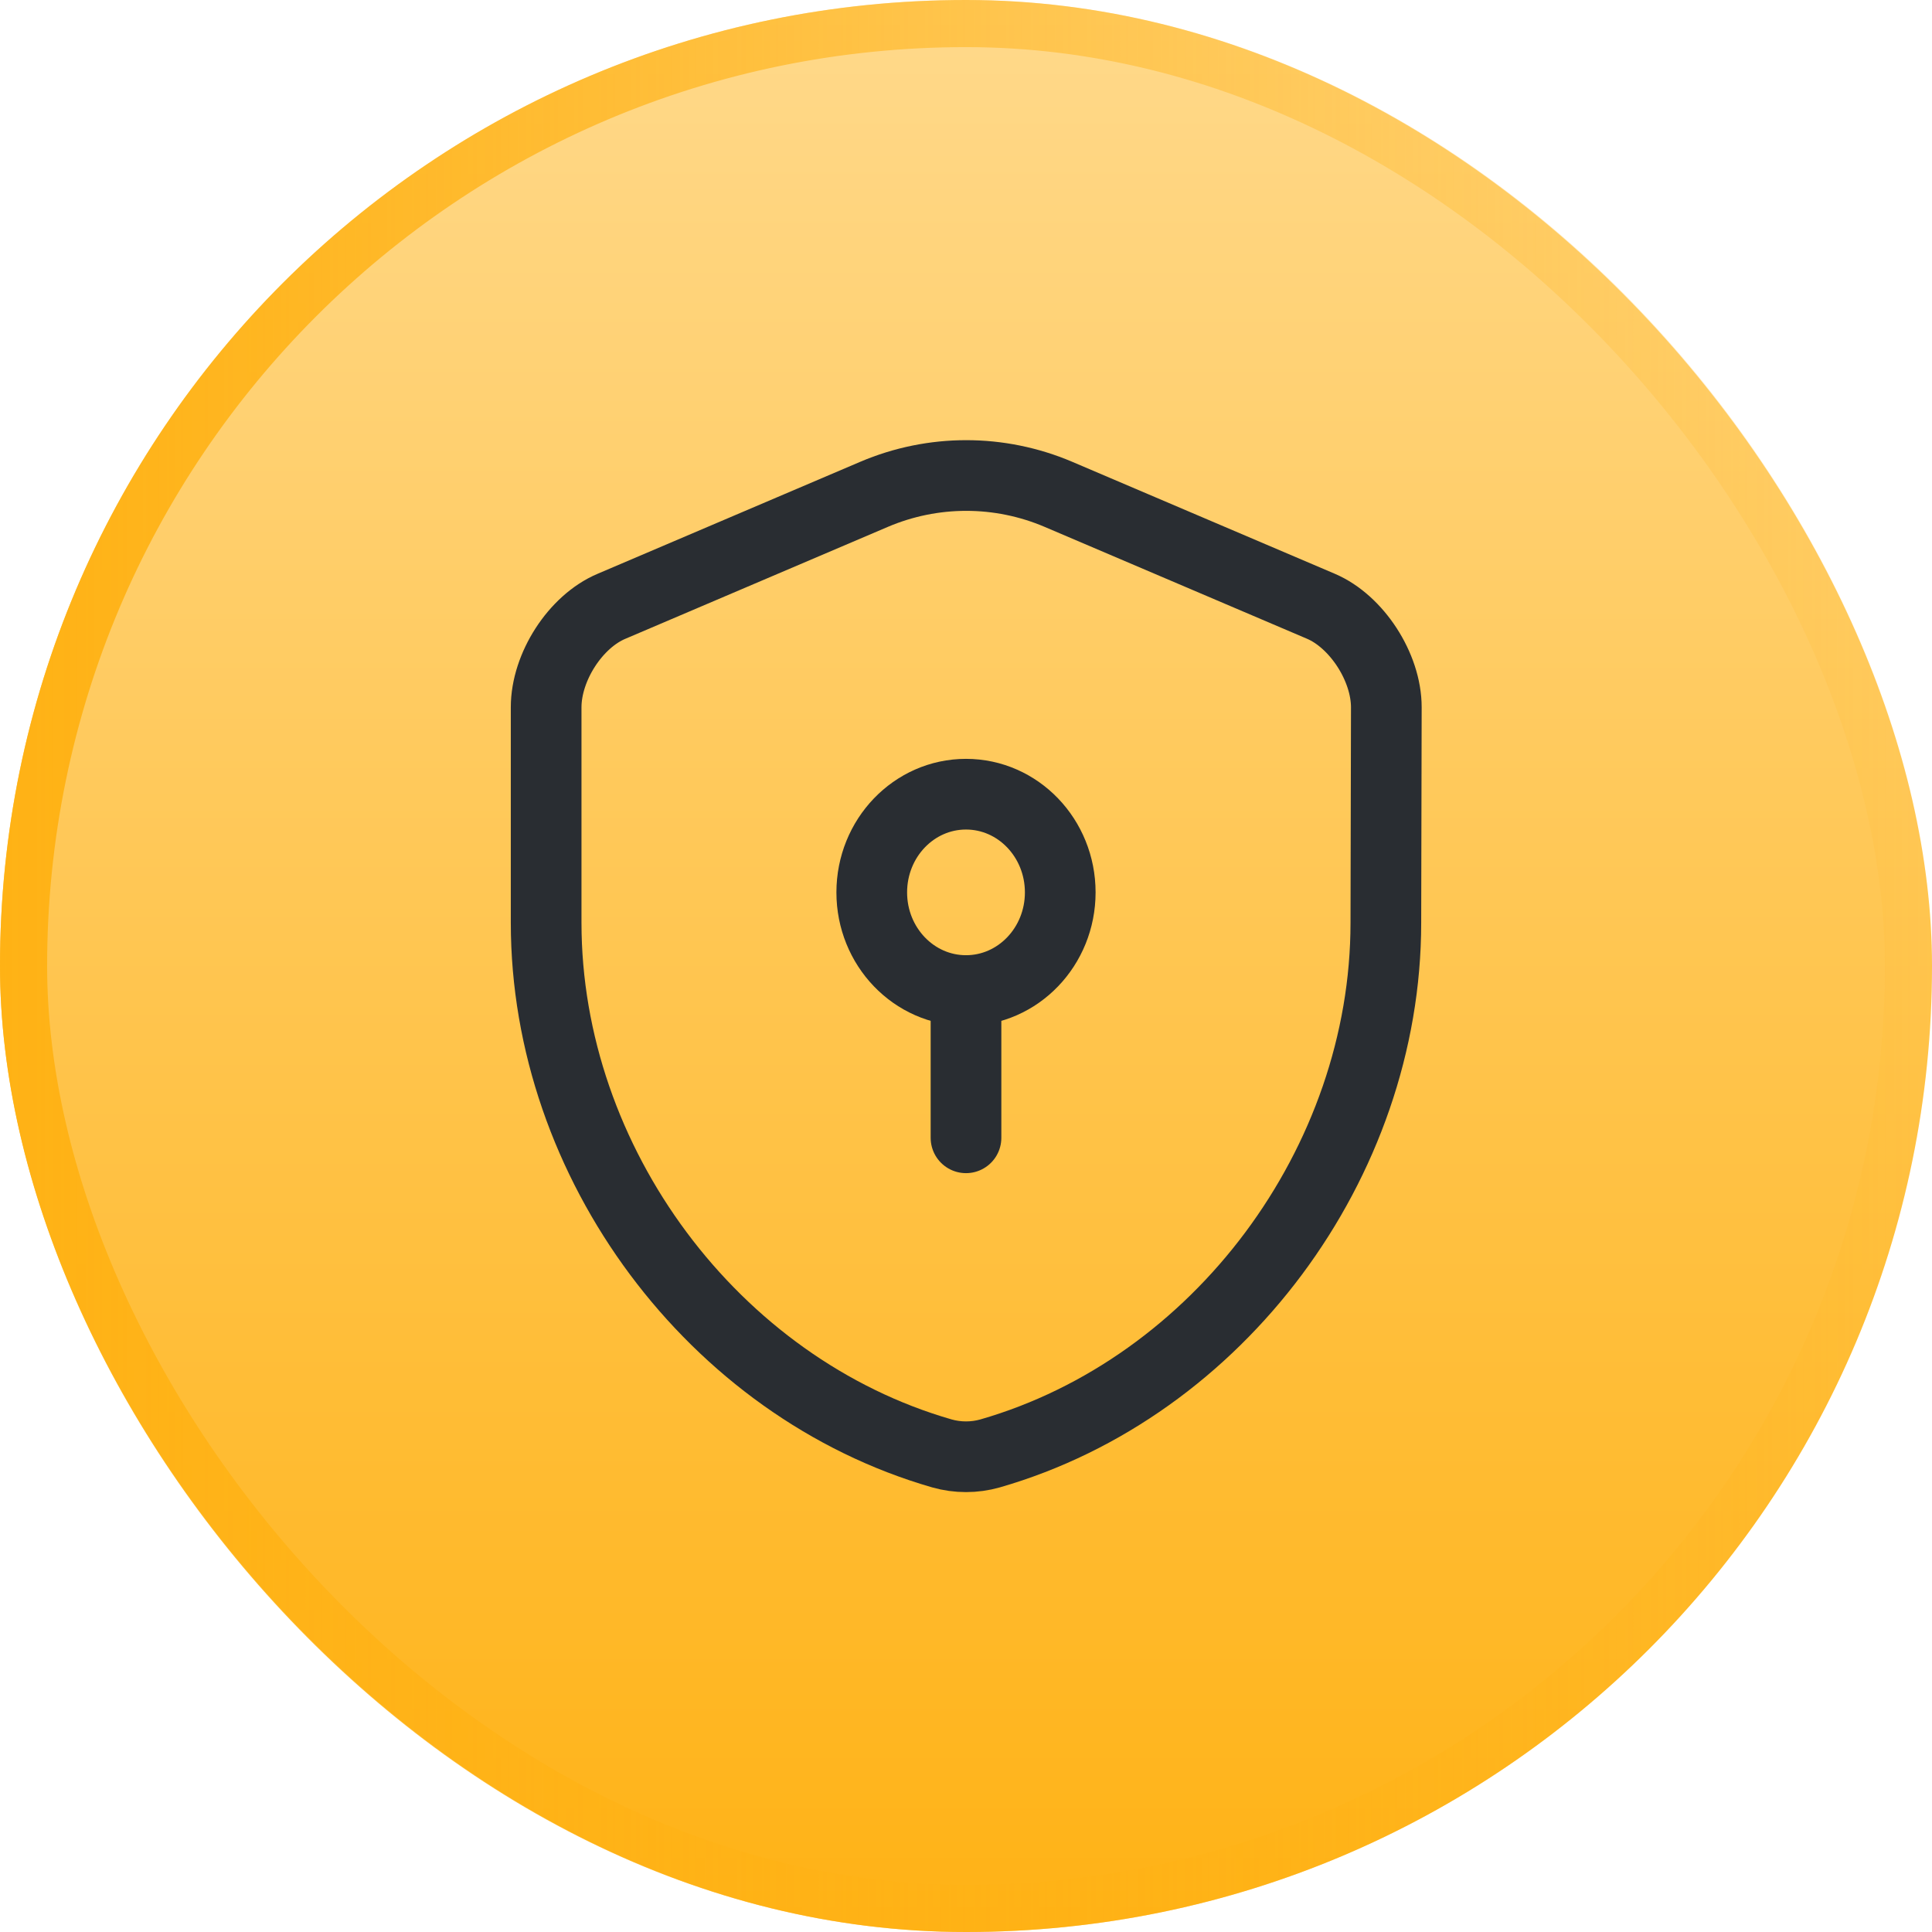
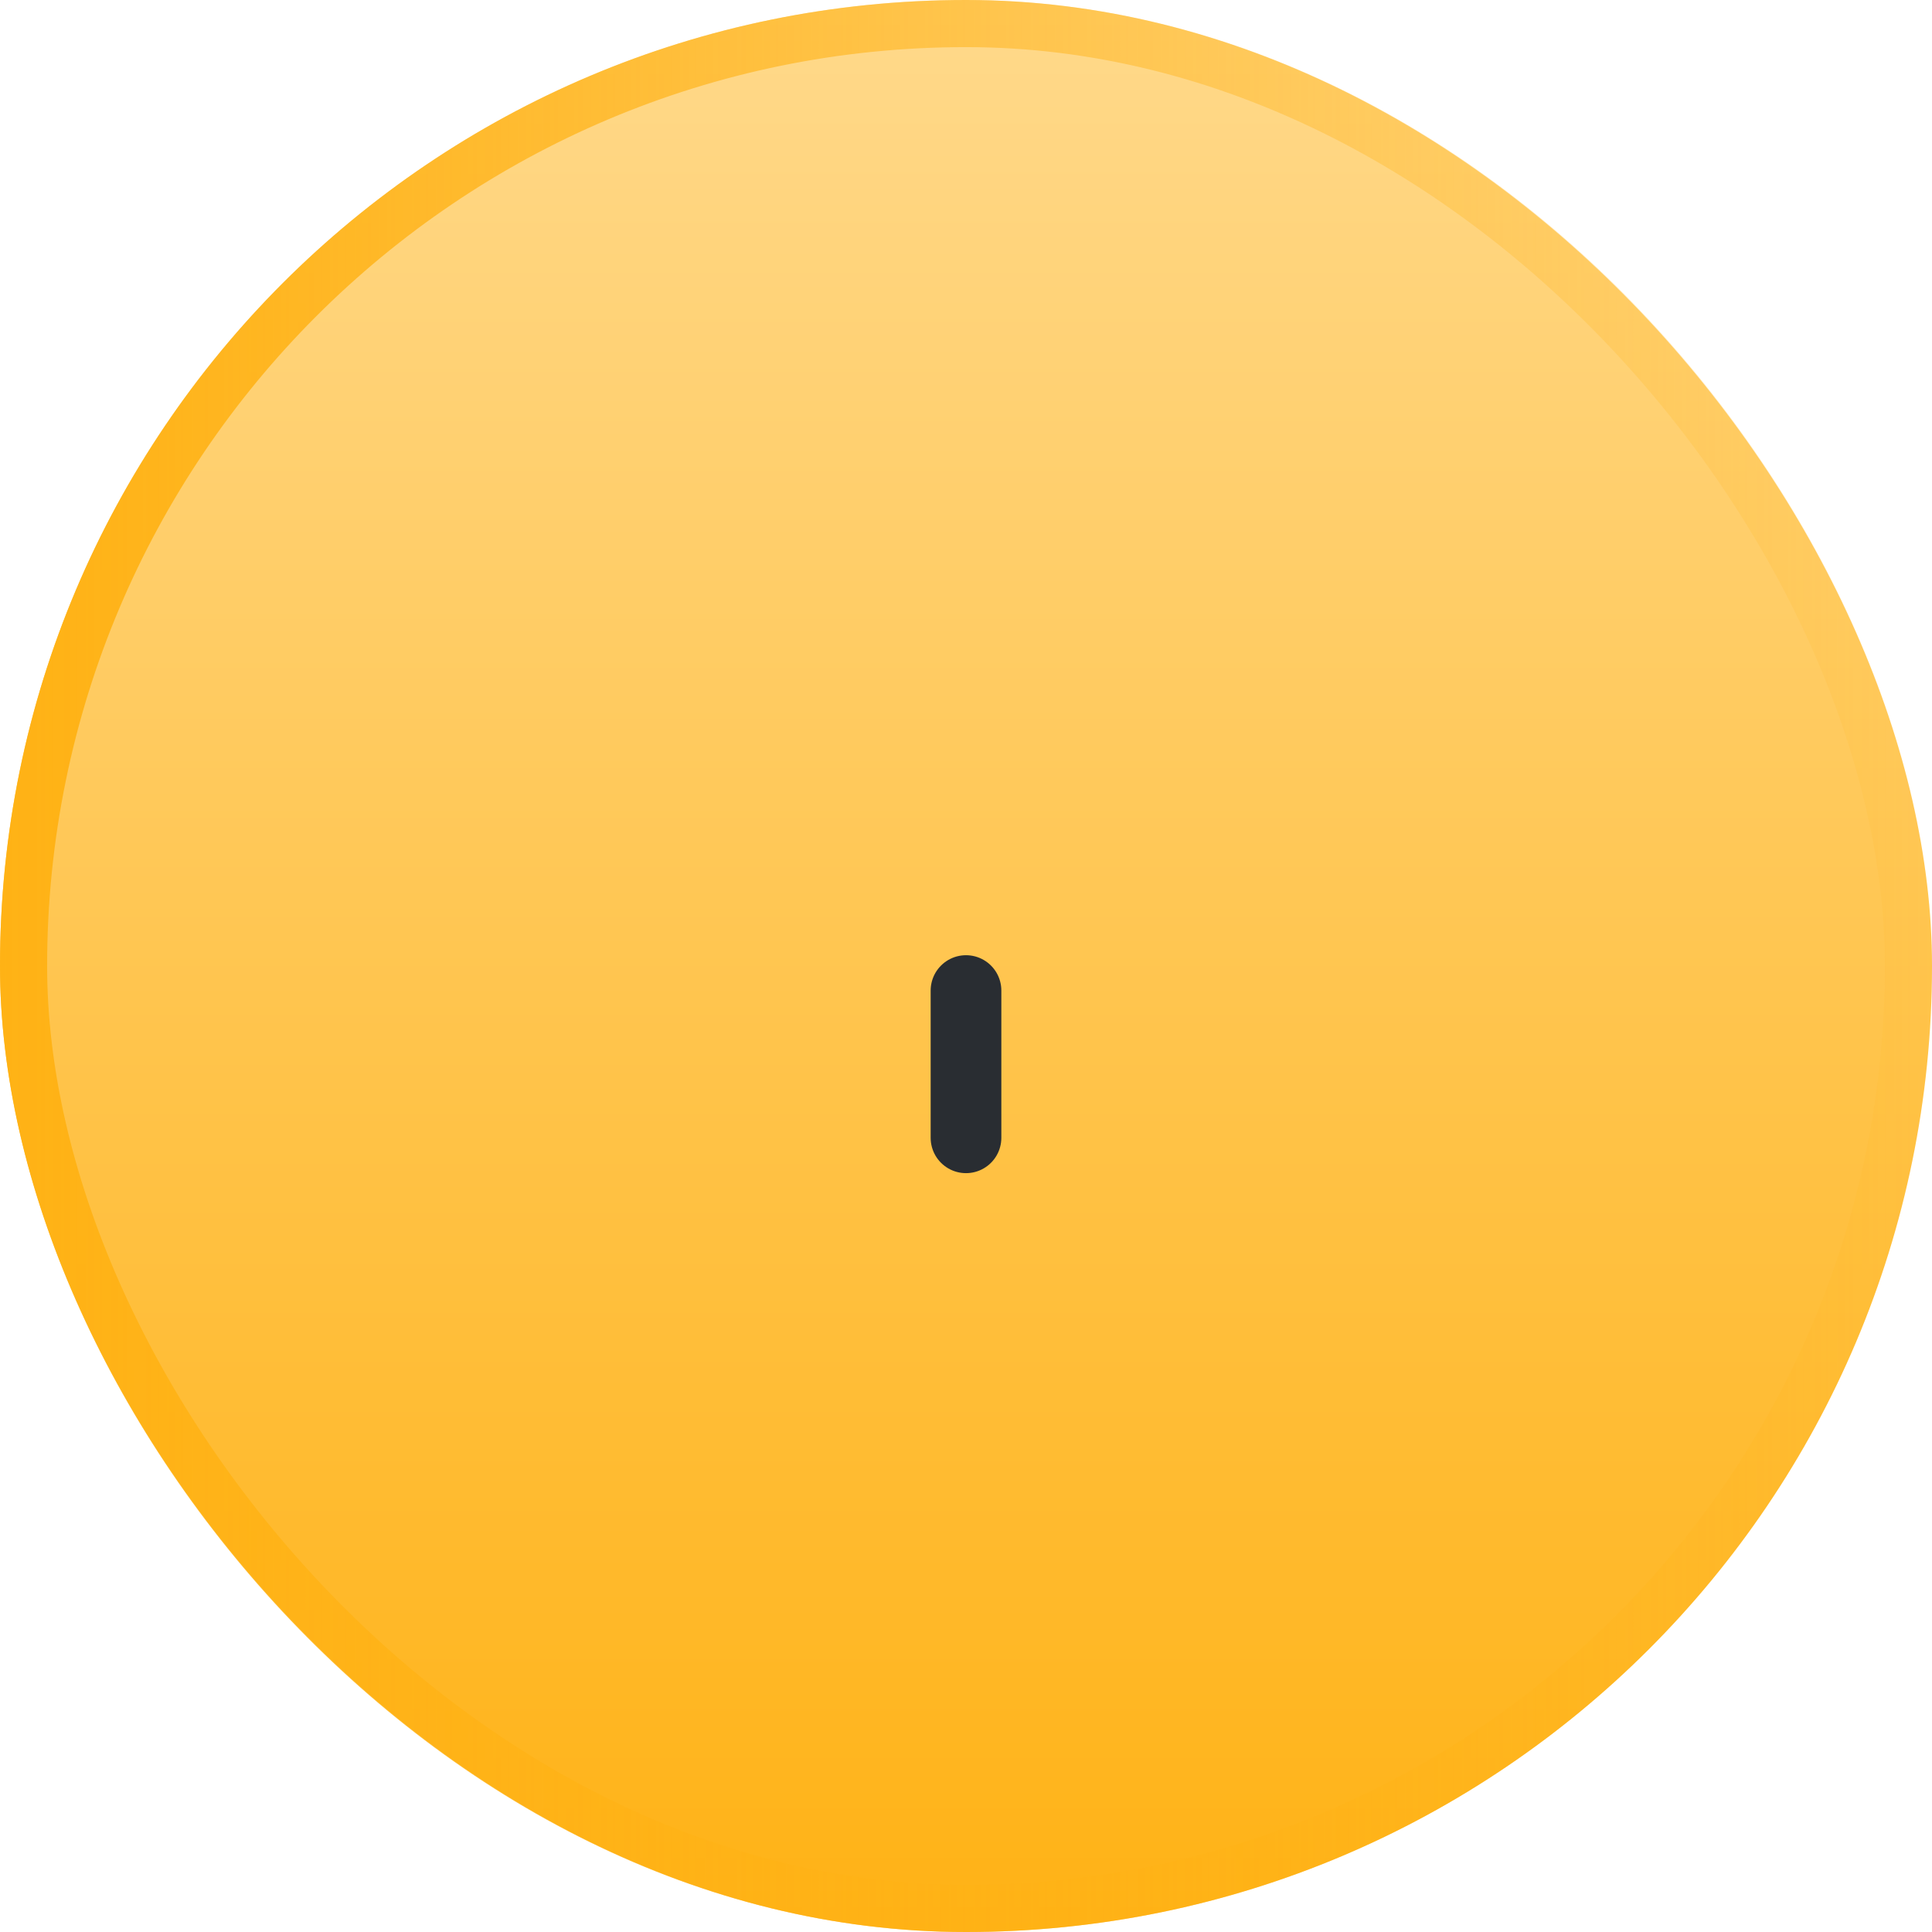
<svg xmlns="http://www.w3.org/2000/svg" width="41" height="41" viewBox="0 0 41 41" fill="none">
  <g filter="url(#filter0_ii_1328_495)">
    <rect width="41" height="41" rx="20.5" fill="url(#paint0_linear_1328_495)" />
    <rect x="0.5" y="0.5" width="40" height="40" rx="20" stroke="url(#paint1_linear_1328_495)" />
-     <path d="M29.41 19.583C29.41 24.677 25.86 29.448 21.01 30.844C20.68 30.938 20.32 30.938 19.99 30.844C15.14 29.448 11.59 24.677 11.59 19.583V15.01C11.59 14.156 12.21 13.188 12.98 12.865L18.55 10.49C19.8 9.958 21.21 9.958 22.46 10.49L28.03 12.865C28.79 13.188 29.42 14.156 29.42 15.01L29.41 19.583Z" stroke="#292D32" stroke-width="1.5" stroke-linecap="round" stroke-linejoin="round" />
-     <path d="M20.5 21.021C21.605 21.021 22.5 20.088 22.5 18.938C22.5 17.787 21.605 16.854 20.5 16.854C19.395 16.854 18.5 17.787 18.5 18.938C18.5 20.088 19.395 21.021 20.5 21.021Z" stroke="#292D32" stroke-width="1.5" stroke-miterlimit="10" stroke-linecap="round" stroke-linejoin="round" />
    <path d="M20.5 21.021V24.146" stroke="#292D32" stroke-width="1.5" stroke-miterlimit="10" stroke-linecap="round" stroke-linejoin="round" />
  </g>
  <defs>
    <filter id="filter0_ii_1328_495" x="0" y="-1" width="41" height="43" filterUnits="userSpaceOnUse" color-interpolation-filters="sRGB">
      <feFlood flood-opacity="0" result="BackgroundImageFix" />
      <feBlend mode="normal" in="SourceGraphic" in2="BackgroundImageFix" result="shape" />
      <feColorMatrix in="SourceAlpha" type="matrix" values="0 0 0 0 0 0 0 0 0 0 0 0 0 0 0 0 0 0 127 0" result="hardAlpha" />
      <feOffset dy="1" />
      <feGaussianBlur stdDeviation="2.5" />
      <feComposite in2="hardAlpha" operator="arithmetic" k2="-1" k3="1" />
      <feColorMatrix type="matrix" values="0 0 0 0 1 0 0 0 0 1 0 0 0 0 1 0 0 0 0.3 0" />
      <feBlend mode="normal" in2="shape" result="effect1_innerShadow_1328_495" />
      <feColorMatrix in="SourceAlpha" type="matrix" values="0 0 0 0 0 0 0 0 0 0 0 0 0 0 0 0 0 0 127 0" result="hardAlpha" />
      <feOffset dy="-1" />
      <feGaussianBlur stdDeviation="0.5" />
      <feComposite in2="hardAlpha" operator="arithmetic" k2="-1" k3="1" />
      <feColorMatrix type="matrix" values="0 0 0 0 0 0 0 0 0 0 0 0 0 0 0 0 0 0 0.3 0" />
      <feBlend mode="normal" in2="effect1_innerShadow_1328_495" result="effect2_innerShadow_1328_495" />
    </filter>
    <linearGradient id="paint0_linear_1328_495" x1="20.5" y1="0" x2="20.5" y2="41" gradientUnits="userSpaceOnUse">
      <stop stop-color="#FFD98B" />
      <stop offset="1" stop-color="#FFB215" />
    </linearGradient>
    <linearGradient id="paint1_linear_1328_495" x1="0" y1="20.5" x2="41" y2="20.5" gradientUnits="userSpaceOnUse">
      <stop stop-color="#FFB215" />
      <stop offset="1" stop-color="#FFB215" stop-opacity="0.07" />
    </linearGradient>
  </defs>
</svg>